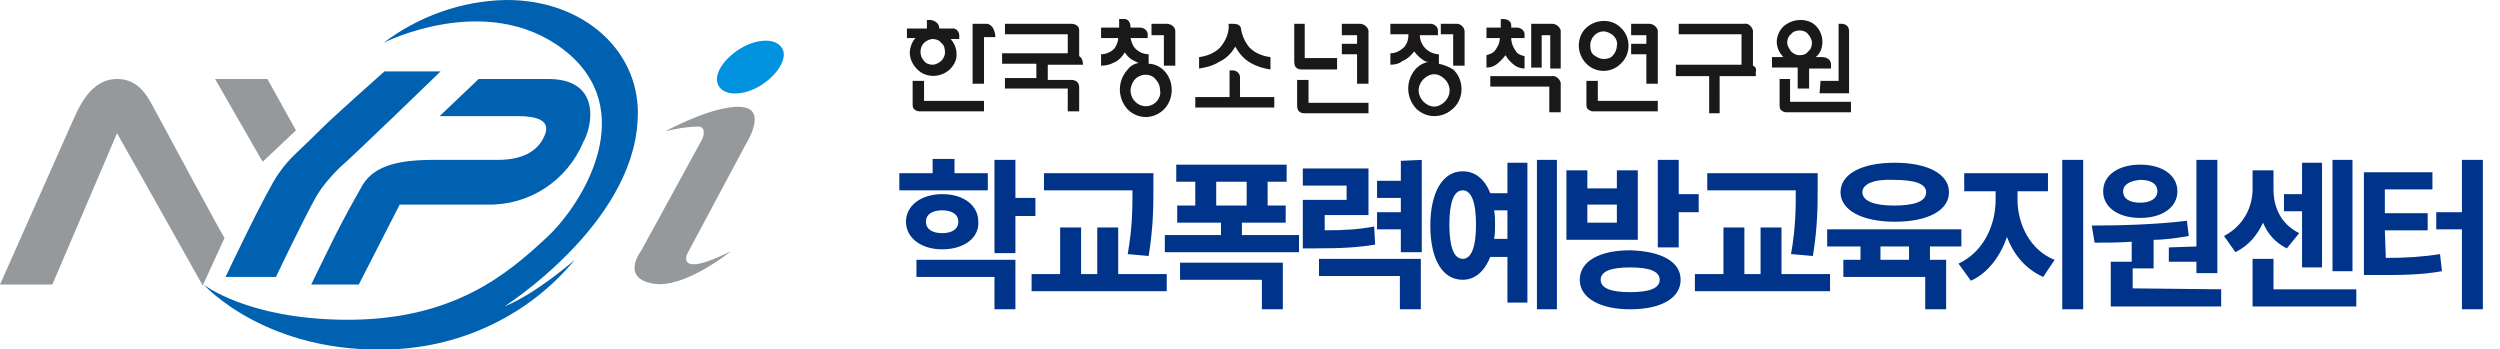
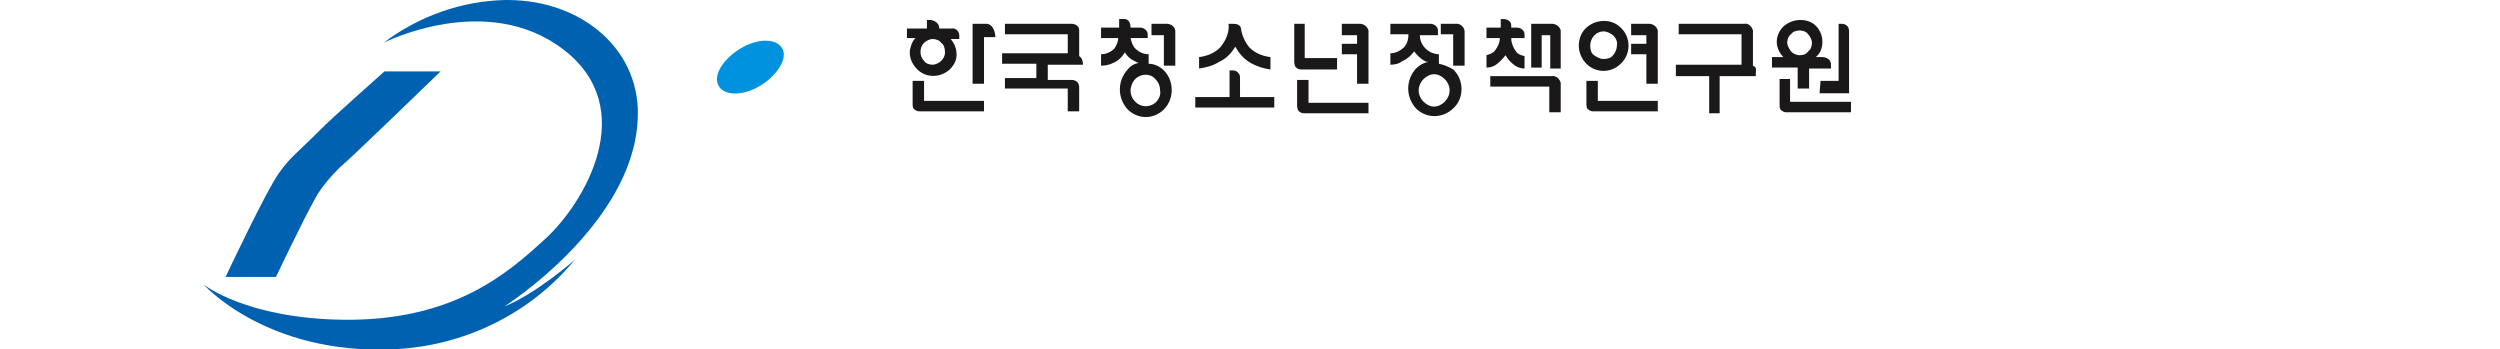
<svg xmlns="http://www.w3.org/2000/svg" version="1.1" id="Layer_1" x="0px" y="0px" viewBox="0 0 262.7 36.7" xml:space="preserve">
  <style type="text/css">	.st0{fill:#0061B1;}	.st1{fill:#0092DF;}	.st2{clip-path:url(#SVGID_2_);}	.st3{clip-path:url(#SVGID_4_);}	.st4{fill:url(#SVGID_5_);}	.st5{fill:#96999C;}	.st6{clip-path:url(#SVGID_7_);fill:url(#SVGID_8_);}	.st7{clip-path:url(#SVGID_10_);}	.st8{clip-path:url(#SVGID_12_);}	.st9{fill:url(#SVGID_13_);}	.st10{clip-path:url(#SVGID_15_);}	.st11{clip-path:url(#SVGID_17_);}	.st12{fill:url(#SVGID_18_);}	.st14{fill:#00338A;}	.st15{fill:#1A1818;}</style>
-   <path class="st5" d="M16.3,11.6c-0.8-1.5-1.7-3.3-4-3.3c-3,0-4.2,3.5-4.7,4.5C6.9,14.4,0,29.9,0,29.9h5.5L12.3,14c0,0,8.4,14.9,9,16 l2.3-5C23.5,25,17.6,14,16.3,11.6" />
-   <polygon class="st5" points="28.1,8.3 22.6,8.3 27.6,17 31.1,13.7 " />
  <path class="st0" d="M33.2,20.7c-1.5,2.7-4.2,8.4-4.2,8.4h-5.3c0,0,4.3-9.1,5.6-10.9s1.7-1.9,4.5-4.7c1.3-1.3,6.6-6,6.6-6h5.9 c0,0-9.7,9.4-10.6,10.1C34.8,18.5,33.9,19.5,33.2,20.7" />
-   <path class="st0" d="M57.6,8.3h-7.3l-4.1,3.9h8.2c1.9,0,3.6,0.4,2.8,2.1c-0.7,1.6-2.3,2.5-4.9,2.5h-6.8c-4.1,0-6.5,0.8-7.6,3 c-0.7,1.2-2,3.6-2.7,5c-0.9,1.8-2.5,5.1-2.5,5.1h5l4.3-8.4h9.2c4.4,0.1,8.4-2.5,10.1-6.6C62.2,13.4,63.3,8.3,57.6,8.3" />
  <path class="st0" d="M53.1,0C48.5,0.1,44,1.7,40.3,4.5c0,0,10.8-5.5,18.9,0.7s2.2,16.1-1.8,19.8s-9.7,8.7-21.2,8.6  c-10.3-0.1-14.8-3.7-14.8-3.7s6.6,7.4,19.9,6.8c7.4-0.3,14.4-3.7,19.1-9.4c0,0-4.1,3.6-7.4,4.9c0,0,13.4-8.5,14-19.5 C67.5,5.4,61.3,0,53.3,0H53.1z" />
-   <path class="st5" d="M76.8,26.4c0,0-4.9,4-8.2,3.4s-1.4-3.2-1.2-3.5l6.4-11.7c0,0,0.5-1.1-0.3-1.3c-1.2,0-2.4,0.2-3.6,0.5 c0,0,5.7-3.1,8.4-2.5c2.2,0.5,0.1,3.8,0.1,3.8l-6.2,11.6C72.2,26.7,71,29.3,76.8,26.4" />
  <path class="st1" d="M82.2,5.1c-0.6-1.1-2.6-1.1-4.4,0S74.9,7.9,75.5,9s2.6,1.1,4.4,0S82.8,6.1,82.2,5.1" />
-   <path class="st14" d="M103.7,20h-9.2v-1.8H98v-1.5h2.3v1.5h3.5V20H103.7z M99,26.2c-2.2,0-3.8-1.2-3.8-2.9c0-1.7,1.6-2.9,3.8-2.9 c2.3,0,3.8,1.2,3.8,2.9C102.9,25,101.3,26.2,99,26.2z M96.3,27.3h10.4v5.2h-2.2v-3.4h-8.2C96.3,29.1,96.3,27.3,96.3,27.3z M99,24.5 c1,0,1.7-0.4,1.7-1.2c0-0.8-0.7-1.2-1.7-1.2s-1.7,0.4-1.7,1.2S98,24.5,99,24.5z M108.8,22.7h-2.1v3.9h-2.2v-9.8h2.2v4h2.1V22.7z  M122.6,28.8v1.8h-14.2v-1.8h3v-4.9h2.2v4.9h1.7v-4.9h2.2v4.9H122.6z M118.5,26.7c0.5-2.8,0.5-4.9,0.5-6.7h-9.3v-1.8h11.5v1.5 c0,1.9,0,4.1-0.5,7.2L118.5,26.7z M136.5,24.7v1.8h-14.1v-1.8h5.9v-1.3h-4.6v-1.8h1.9v-2.5h-2v-1.8h11.6v1.8h-2v2.5h1.9v1.8h-4.6 v1.3H136.5z M123.9,27.6h10.9v4.9h-2.2v-3.1H124v-1.8H123.9z M127.8,21.6h3.2v-2.5h-3.2V21.6z M144.5,25.7c-1.8,0.3-3.4,0.4-6.4,0.4 h-1.2V21h4.6v-1.5h-4.6v-1.8h6.9v4.9h-4.6v1.6c2.2,0,3.6-0.1,5.2-0.4L144.5,25.7z M138.6,27.2h10.7v5.3h-2.2V29h-8.5V27.2z  M149.4,16.8v9.7h-2.2v-2.4h-2.5v-1.8h2.5v-1.5h-2.5V19h2.5v-2.1L149.4,16.8z M158.4,17.1h2.1v14.7h-2.1V27h-1.8 c-0.6,1.5-1.6,2.4-2.9,2.4c-2.1,0-3.4-2.1-3.4-5.7c0-3.5,1.3-5.7,3.4-5.7c1.3,0,2.3,0.8,2.9,2.3h1.8V17.1z M155.1,23.6 c0-2.4-0.5-3.6-1.4-3.6s-1.4,1.2-1.4,3.6s0.5,3.6,1.4,3.6S155.1,26,155.1,23.6z M158.4,25.1v-3H157c0.1,0.5,0.1,1,0.1,1.5 s0,1-0.1,1.5H158.4z M163.6,16.8v15.7h-2.1V16.8H163.6z M172.1,25.2h-7.5v-7.3h2.2v1.9h3.1v-1.9h2.2V25.2z M176.6,29.4 c0,1.9-2,3.1-5.3,3.1c-3.2,0-5.3-1.2-5.3-3.1s2-3.1,5.3-3.1C174.6,26.4,176.6,27.5,176.6,29.4z M169.9,21.5h-3.1v1.9h3.1V21.5z  M174.4,29.4c0-0.9-1.1-1.3-3.1-1.3s-3.1,0.4-3.1,1.3s1.1,1.3,3.1,1.3C173.3,30.7,174.4,30.3,174.4,29.4z M178.5,20.5v1.8h-2.1V26 h-2.2v-9.2h2.2v3.6h2.1V20.5z M192.3,28.8v1.8h-14.2v-1.8h3v-4.9h2.2v4.9h1.7v-4.9h2.2v4.9H192.3z M188.2,26.7 c0.5-2.8,0.5-4.9,0.5-6.7h-9.3v-1.8H191v1.5c0,1.9,0,4.1-0.5,7.2L188.2,26.7z M202.8,25.9v1.4h1.7v5.2h-2.2v-3.4h-8.6v-1.8h1.8v-1.4 H192v-1.8h14.1v1.8C206.1,25.9,202.8,25.9,202.8,25.9z M193.4,20.2c0-1.9,2.2-3.1,5.7-3.1s5.7,1.2,5.7,3.1s-2.2,3.1-5.7,3.1 C195.7,23.3,193.4,22.1,193.4,20.2z M195.7,20.2c0,0.9,1.2,1.4,3.3,1.4s3.4-0.4,3.4-1.4c0-0.9-1.2-1.3-3.4-1.3 C197,18.8,195.7,19.3,195.7,20.2z M200.6,25.9h-3v1.4h3V25.9z M212,21c0,2.5,1.3,5.3,3.9,6.3l-1.2,1.8c-1.8-0.8-3.1-2.3-3.8-4.2 c-0.7,2-2,3.8-3.8,4.6l-1.3-1.8c2.6-1.2,3.9-4,3.9-6.7v-0.9h-3.3v-1.9h8.8v1.9H212V21z M218.9,16.8v15.7h-2.2V16.8H218.9z  M233.4,30.4v1.8h-11.6v-4.7h2.2v-2.1c-1.4,0.1-2.7,0.1-3.9,0.1l-0.3-1.8c2.9,0,6.7-0.1,10-0.5l0.2,1.6c-1.2,0.2-2.5,0.4-3.7,0.4v3 h-2.2v2.1L233.4,30.4L233.4,30.4z M221,20.1c0-1.7,1.6-2.8,3.9-2.8c2.3,0,3.9,1.1,3.9,2.8c0,1.7-1.6,2.8-3.9,2.8S221,21.8,221,20.1z  M223.1,20.1c0,0.8,0.7,1.2,1.8,1.2c1,0,1.8-0.4,1.8-1.2c0-0.8-0.7-1.2-1.8-1.2C223.8,19,223.1,19.4,223.1,20.1z M230.8,25.9v-9.1 h2.2v11.9h-2.2v-1.2h-2.9V26L230.8,25.9L230.8,25.9z M240.3,26.1c-1.2-0.6-2-1.5-2.5-2.7c-0.6,1.3-1.5,2.4-2.9,3.1l-1.2-1.7 c2.1-1.1,3-3.1,3-4.9v-2h2.2v2c0,1.8,0.7,3.6,2.7,4.6L240.3,26.1z M247.6,30.4v1.8h-10.9v-5h2.2v3.2 C238.9,30.4,247.6,30.4,247.6,30.4z M241.9,22.2H240v-1.8h1.9v-3.3h2.1v11h-2.1V22.2z M247.2,28.5h-2.1V16.8h2.1V28.5z M250.7,27.1 c2.1,0,3.8-0.1,5.7-0.4l0.2,1.8c-2.3,0.4-4.3,0.4-6.9,0.4h-1.3V18.1h7.2v1.8h-5v2.5h4.5v1.8h-4.5L250.7,27.1L250.7,27.1z  M260.9,16.8v15.7h-2.2v-8.4H256v-1.8h2.7v-5.5C258.7,16.8,260.9,16.8,260.9,16.8z" />
  <path class="st15" d="M95.6,5.5c0,0.7,0.3,1.3,0.8,1.8c0.9,0.9,2.4,0.9,3.4,0c0.5-0.5,0.8-1.1,0.7-1.8c0-0.3-0.1-0.5-0.2-0.8  c-0.1-0.2-0.3-0.5-0.4-0.6h0.9V3.7l0,0c0,0,0,0,0,0c0-0.4-0.4-0.8-0.8-0.7h-1.3c0-0.8-0.9-0.9-0.9-0.9h-0.4v0.9h-2.1V4h0.9  c-0.2,0.2-0.3,0.4-0.4,0.6C95.7,4.9,95.6,5.2,95.6,5.5z M97.1,4.5L97.1,4.5c0.2-0.2,0.6-0.4,0.9-0.4c0.3,0,0.7,0.1,0.9,0.4  c0.3,0.2,0.4,0.6,0.4,1c0,0.4-0.2,0.7-0.4,0.9c-0.2,0.2-0.6,0.4-0.9,0.4c-0.3,0-0.7-0.1-0.9-0.4C96.6,5.9,96.6,5,97.1,4.5z M97.1,8.5h-1.2l0,2.4c0,0.2,0,0.5,0.2,0.6c0.1,0.1,0.3,0.2,0.5,0.2h6.8v-1.1h-6.3V8.5z M103.7,2.5h-1.5v6.3h1.2V3.9h1.2C104.5,2.5,103.7,2.5,103.7,2.5z M113.4,5.9V3.2h0c0-0.7-0.8-0.7-0.8-0.7h-7v1.1h6.6v2h-6.9v1.1h3.6v1.5h-3.3v1.1h6.6v2.4h1.2V9.2h0  c0-0.9-0.9-0.8-0.9-0.8h-2.4V6.8h3.7C113.8,6.3,113.6,6,113.4,5.9z M122.7,2.5H121v1.2h1.3v3.2h1.2V3.3h0C123.5,2.6,122.7,2.5,122.7,2.5z M120.7,6.7V5.7c-0.5,0-1-0.2-1.4-0.6c-0.3-0.3-0.4-0.7-0.5-1.1h1.8V3.7h0c0,0,0-0.1,0-0.1  c0-0.4-0.4-0.7-0.8-0.7h-1c0-0.9-0.6-0.9-0.6-0.9h-0.6v0.9h-1.9V4h1.8c0,0.4-0.2,0.8-0.4,1.1c-0.4,0.4-0.9,0.6-1.4,0.6v1.2  c0.5,0,0.9-0.1,1.3-0.3c0.5-0.2,0.9-0.6,1.2-1.1c0.3,0.5,0.7,0.8,1.2,1c0.1,0.1,0.2,0.1,0.3,0.1c-0.5,0.1-0.9,0.3-1.2,0.7  c-1.1,1.2-1.1,3,0,4.2c0.5,0.5,1.2,0.8,1.9,0.8c0.7,0,1.4-0.3,1.9-0.8c0,0,0,0,0,0c1.1-1.1,1.1-3,0-4.1  C121.9,7,121.3,6.7,120.7,6.7z M121.5,10.7c0,0-0.1,0.1-0.1,0.1c-0.6,0.5-1.5,0.5-2.1-0.1c-0.3-0.3-0.5-0.7-0.5-1.2  c0-0.4,0.2-0.9,0.5-1.2c0,0,0,0,0,0c0.6-0.6,1.6-0.6,2.1,0c0.3,0.3,0.5,0.7,0.5,1.2C122,9.9,121.8,10.4,121.5,10.7z M129.8,4.9c0.4,0.7,0.9,1.3,1.6,1.7c0.7,0.4,1.4,0.6,2.1,0.7V6c-0.8-0.1-1.6-0.4-2.2-1  c-0.5-0.6-0.8-1.3-0.9-2l0,0c0,0,0-0.5-0.8-0.5h-0.5c0.1,0.9-0.3,1.8-0.9,2.5c-0.6,0.6-1.4,0.9-2.2,1v1.2c0.7-0.1,1.5-0.3,2.1-0.7  C128.8,6.2,129.4,5.6,129.8,4.9z M130.3,8.1L130.3,8.1C130.3,8.1,130.3,8.1,130.3,8.1c0-0.4-0.4-0.7-0.7-0.7h-0.4v2.8h-3.6v1.1h8.3v-1.1h-3.6  V8.1z M140.5,7.2V6.1h-3.4V2.5H136v3.9c0,0.2,0,0.5,0.2,0.7c0.1,0.1,0.3,0.2,0.5,0.2H140.5z M137.5,8.4h-1.2l0,2.6c0,0.2,0,0.5,0.2,0.7c0.1,0.1,0.3,0.2,0.5,0.2h6.8v-1.1h-6.3V8.4z M142.6,4.6H141v1.1h1.6v3.1h1.2V3.4l0,0c0-0.1,0-0.1,0-0.2c-0.1-0.4-0.5-0.7-0.9-0.7H141v1.2h1.6V4.6z M173,8.8h1.2V3.4l0,0c0-0.1,0-0.1,0-0.2c-0.1-0.4-0.5-0.7-0.9-0.7h-1.9v1.2h1.6v0.9h-1.6v1.1h1.6V8.8z M153.9,3.3c0-0.4-0.4-0.8-0.8-0.8h-1.7v1.1h1.3v3.3h1.2L153.9,3.3L153.9,3.3C153.9,3.4,153.9,3.3,153.9,3.3z M151.2,6.7v-1c0,0-0.1,0-0.1,0c-1.1-0.1-1.9-1-1.9-2h1.9V3.3h0c0,0,0-0.1,0-0.1c0-0.4-0.4-0.7-0.8-0.7h-4.2  v1.1h1.9c0,0.5-0.1,0.9-0.4,1.3c-0.4,0.4-0.9,0.7-1.5,0.7v1.2c0.5,0,0.9-0.1,1.3-0.4c0.5-0.2,0.9-0.6,1.2-1c0.3,0.4,0.7,0.8,1.1,1  c0.1,0.1,0.3,0.1,0.4,0.1c-0.5,0.1-0.9,0.3-1.3,0.7c-1.1,1.2-1.1,3,0,4.2c0.5,0.5,1.2,0.8,1.9,0.8c0.8,0,1.5-0.3,2.1-0.9  c1.1-1.1,1-3-0.1-4C152.2,7,151.7,6.8,151.2,6.7z M151.8,10.7c-0.3,0.3-0.7,0.5-1.1,0.5c-0.4,0-0.8-0.2-1.1-0.5c0,0,0,0,0,0  c-0.7-0.7-0.7-1.7,0-2.4c0.3-0.3,0.7-0.5,1.1-0.5c0.4,0,0.8,0.2,1.1,0.5c0,0,0,0,0,0C152.5,9,152.5,10,151.8,10.7z M162,3.7h0.9v3.5h1.1V3.4h0c0-0.1,0-0.1,0-0.2c-0.1-0.4-0.5-0.7-0.9-0.7h-2.2v4.6h1.1V3.7z M163,8h-6.4v1.1h6.2v2.7h1.2V8.9v0c0-0.1,0-0.1,0-0.2C163.9,8.3,163.5,7.9,163,8z M158.2,5.8c0.2,0.4,0.6,0.8,1,1.1c0.3,0.2,0.7,0.3,1,0.3V5.9c-0.4-0.1-0.7-0.2-0.9-0.5  C159,5,158.8,4.5,158.8,4h1.4V3.8l0,0c0-0.1,0-0.1,0-0.2c0-0.4-0.4-0.7-0.8-0.7h-0.6V2.7c0-0.7-0.8-0.7-0.8-0.7h-0.3v0.9h-1.5V4  h1.4c0,0.5-0.2,0.9-0.5,1.3c-0.2,0.3-0.6,0.4-0.9,0.5v1.3c0.4,0,0.7-0.1,1-0.3C157.5,6.6,157.9,6.2,158.2,5.8z M167.9,8.5h-1.2l0,2.4c0,0.2,0,0.5,0.2,0.6c0.1,0.1,0.3,0.2,0.5,0.2h6.8v-1.1h-6.3V8.5z M170.3,6.7c1.1-1,1.1-2.8,0-3.8c0,0,0,0,0,0l0,0c-1-1-2.7-0.9-3.7,0.1c-0.5,0.5-0.7,1.2-0.7,1.8  c0,0.7,0.3,1.4,0.8,1.9C167.7,7.7,169.3,7.7,170.3,6.7z M167.1,4.8c0-0.8,0.6-1.5,1.4-1.5c0.4,0,0.7,0.2,1,0.4  c0.3,0.3,0.5,0.7,0.4,1.1c0,0.4-0.2,0.8-0.4,1l0,0c-0.2,0.3-0.6,0.4-1,0.4c-0.4,0-0.7-0.2-1-0.4C167.2,5.6,167.1,5.2,167.1,4.8z M184.2,6.9V3.4c0-0.1,0-0.1,0-0.2c-0.1-0.4-0.5-0.8-0.9-0.7h-6.9v1.1h6.6v3.2h-6.9V8h3.5v3.9h1.1V8h3.8V7.6h0  C184.6,7.1,184.4,7,184.2,6.9z M191.2,9.8h3.1V3.3c0-0.9-0.9-0.8-0.9-0.8h-0.2v6h-1.9L191.2,9.8z M189,9.3h1.1V7.2h2.3V6.8l0,0c0-0.8-0.9-0.8-0.9-0.8h-0.7c0.5-0.4,0.7-1,0.7-1.6c0-0.7-0.3-1.3-0.7-1.7h0  c-0.4-0.4-1-0.6-1.6-0.6c-0.6,0-1.2,0.2-1.7,0.6c-0.5,0.4-0.8,1.1-0.8,1.7c0,0.6,0.3,1.2,0.7,1.6h-1.2v1.1h2.7V9.3z M188.2,5.4  c-0.2-0.3-0.4-0.6-0.4-0.9c0-0.3,0.1-0.7,0.4-0.9c0.2-0.3,0.6-0.4,0.9-0.4c0.3,0,0.7,0.1,0.9,0.4c0.2,0.2,0.4,0.6,0.4,0.9  c0,0.3-0.1,0.7-0.4,0.9c-0.2,0.3-0.5,0.4-0.9,0.4C188.7,5.8,188.4,5.6,188.2,5.4z M188.1,10.6V8.3h-1.1l0,2.7c0,0.2,0,0.5,0.2,0.6c0.1,0.1,0.3,0.2,0.5,0.2h6.8v-1.1H188.1z" />
</svg>